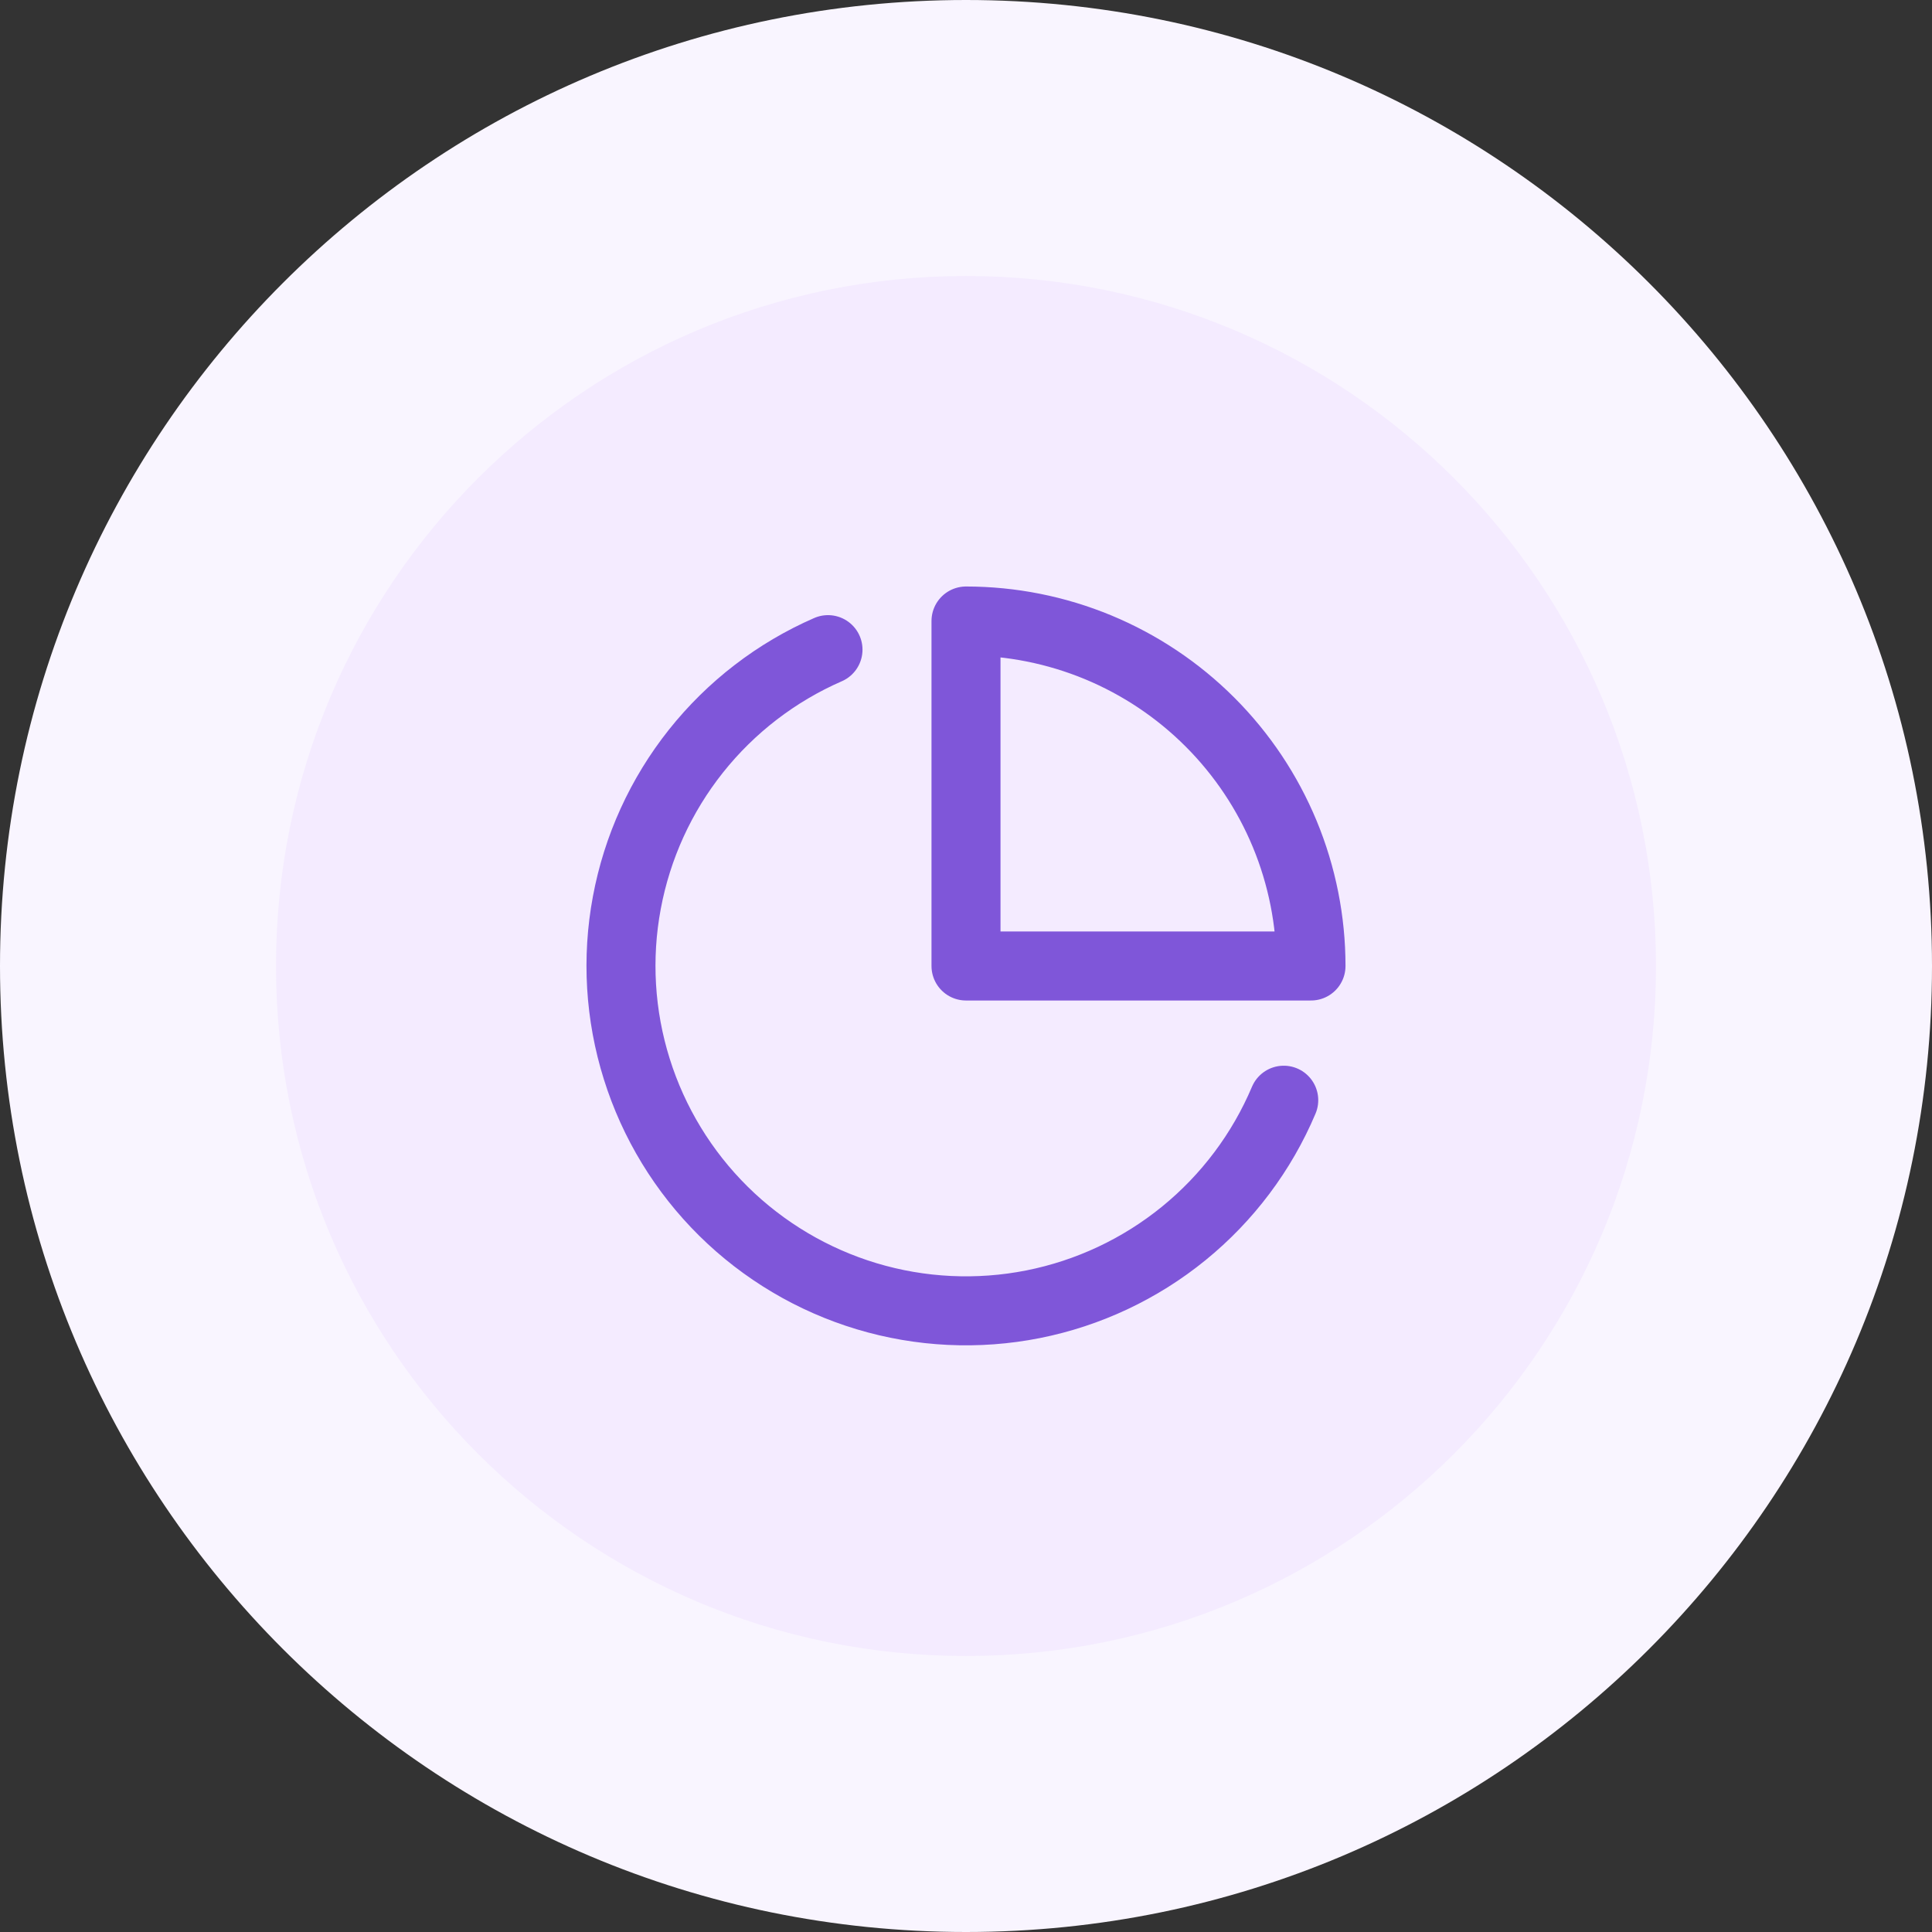
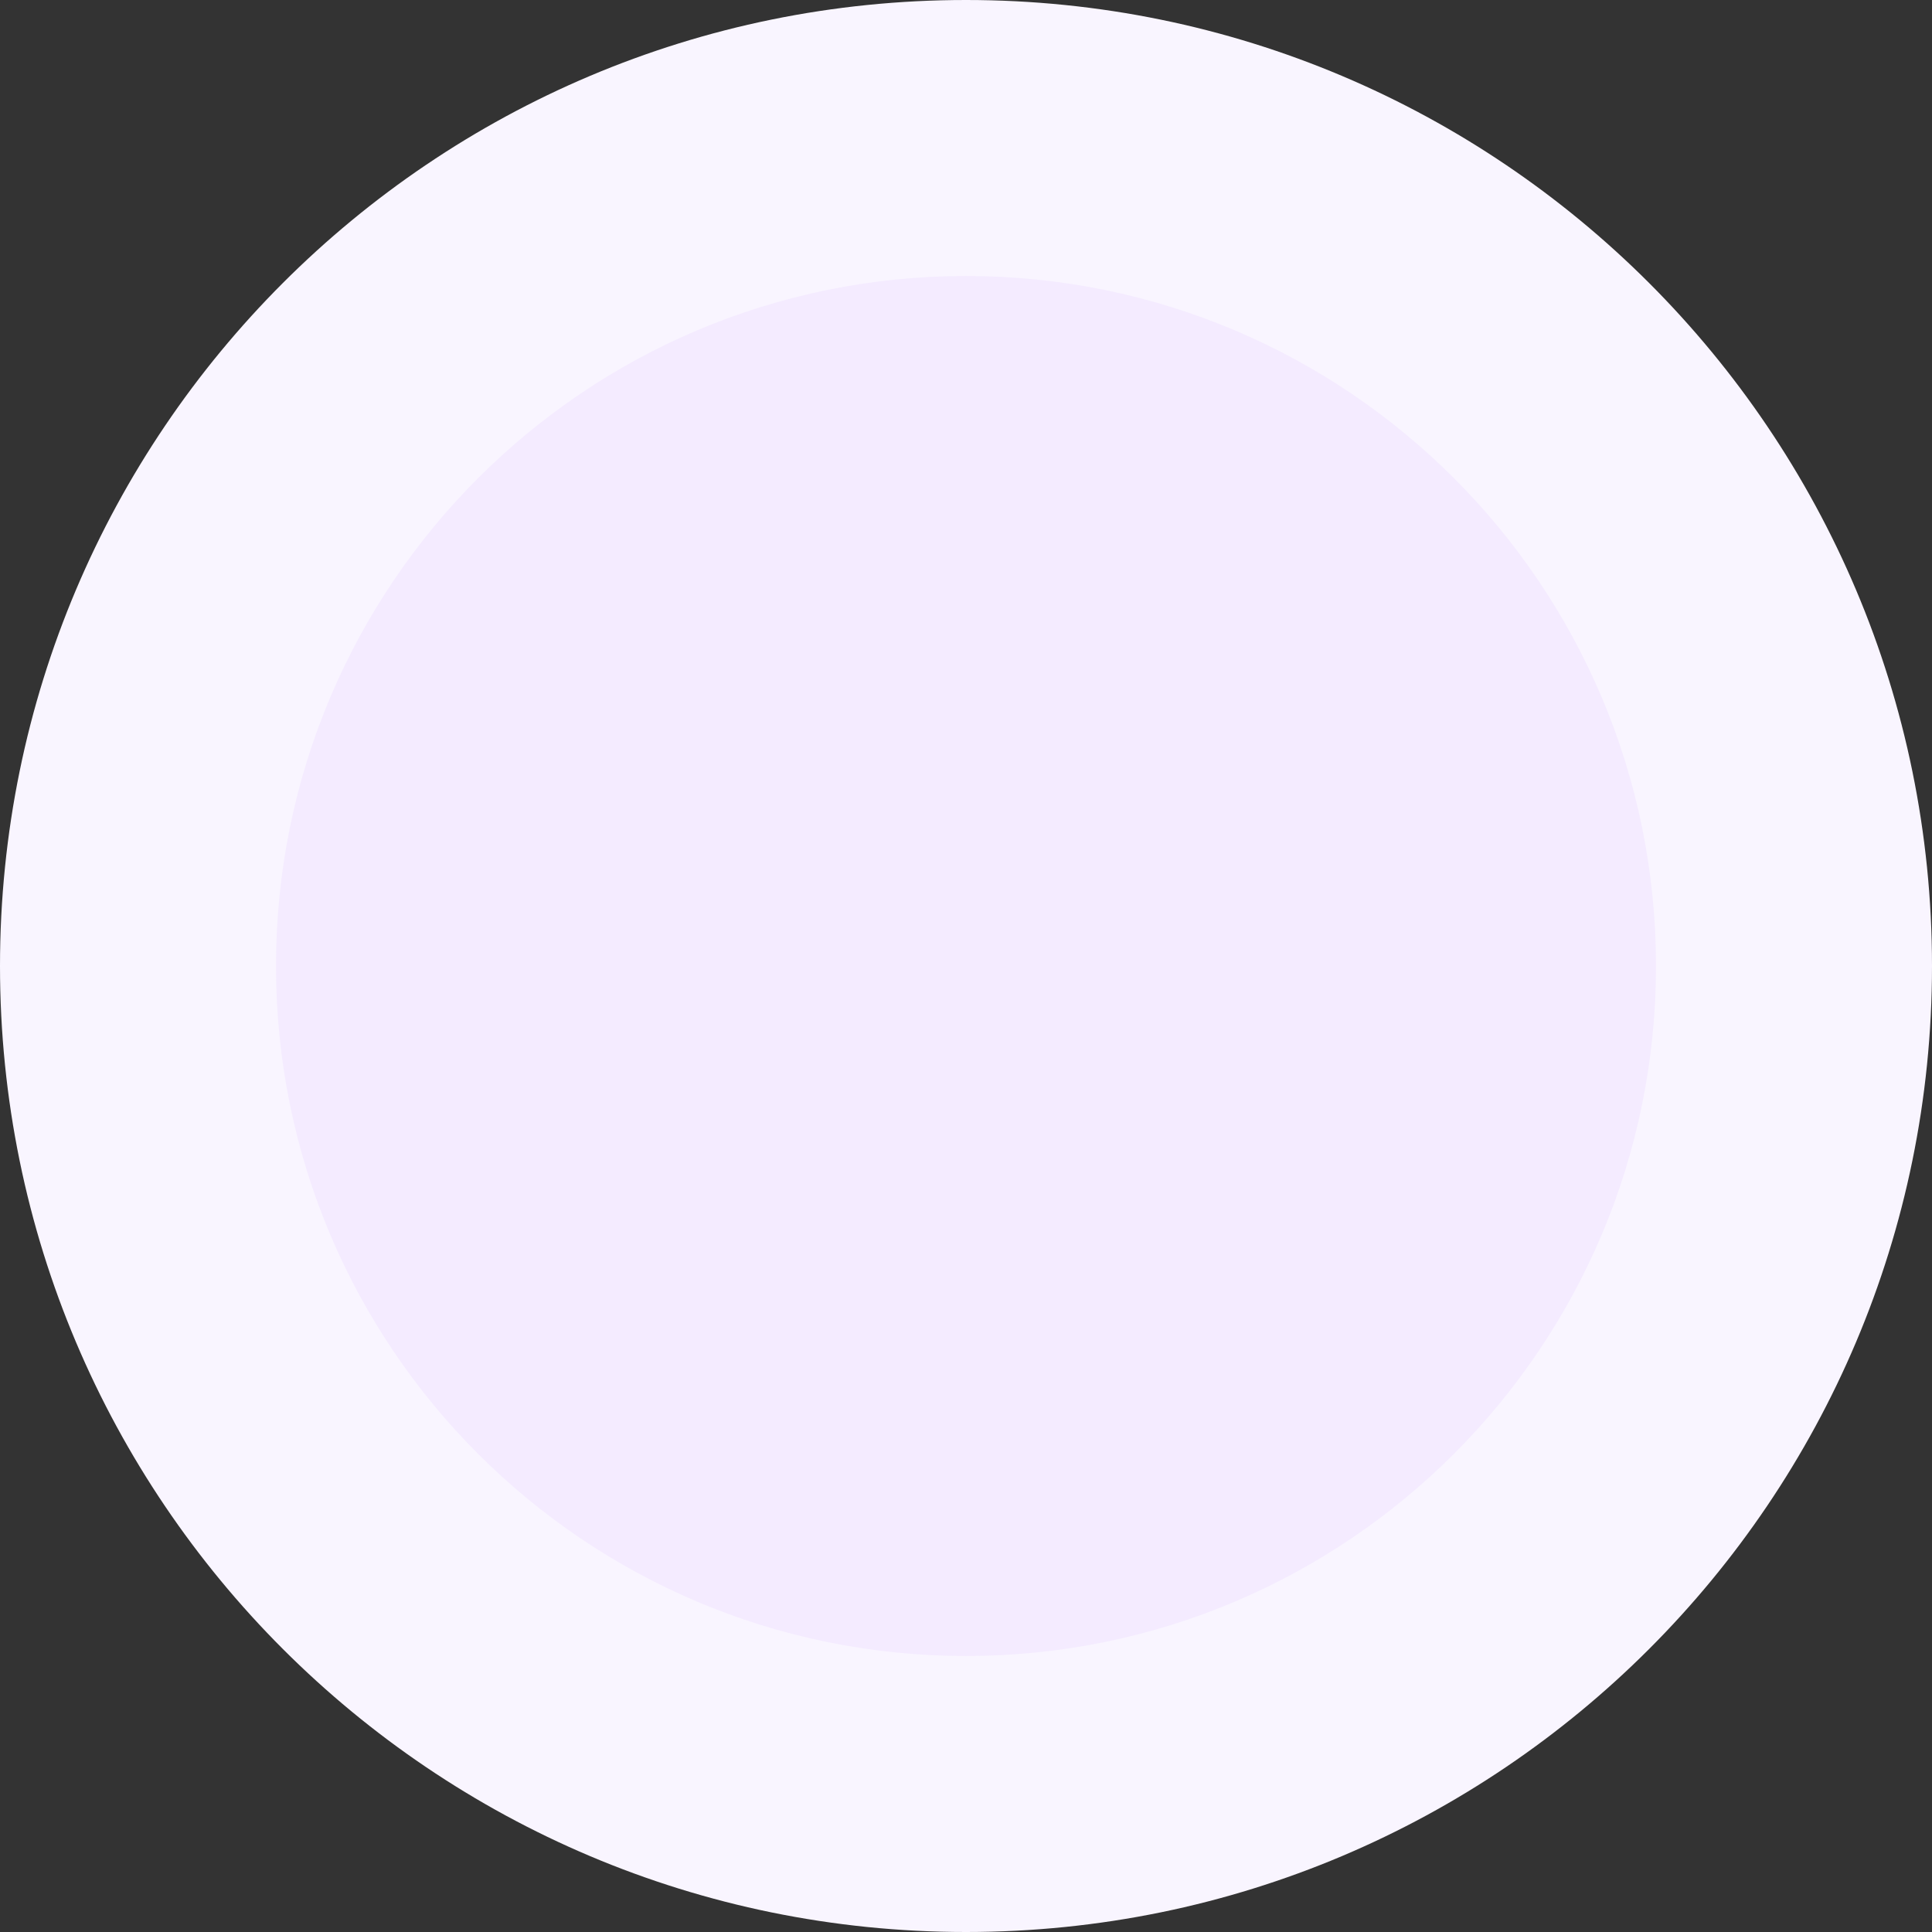
<svg xmlns="http://www.w3.org/2000/svg" width="56" height="56" viewBox="0 0 56 56" fill="none">
  <rect x="0" y="0" width="56" height="56" fill="#333333" stroke="none" />
  <path d="M4 28C4 14.745 14.745 4 28 4C41.255 4 52 14.745 52 28C52 41.255 41.255 52 28 52C14.745 52 4 41.255 4 28Z" fill="#F4EBFF" />
-   <path d="M37.21 31.89C36.574 33.395 35.579 34.72 34.312 35.751C33.045 36.782 31.545 37.487 29.942 37.805C28.34 38.122 26.684 38.042 25.12 37.572C23.556 37.101 22.131 36.255 20.969 35.107C19.807 33.958 18.945 32.543 18.457 30.984C17.968 29.425 17.869 27.77 18.169 26.165C18.468 24.559 19.155 23.051 20.172 21.772C21.189 20.493 22.503 19.483 24 18.83M38 28C38 26.687 37.741 25.386 37.239 24.173C36.736 22.96 36 21.858 35.071 20.929C34.142 20 33.04 19.264 31.827 18.761C30.614 18.259 29.313 18 28 18V28H38Z" stroke="#7F56D9" stroke-width="2" stroke-linecap="round" stroke-linejoin="round" />
  <path d="M28 48C16.954 48 8 39.046 8 28H0C0 43.464 12.536 56 28 56V48ZM48 28C48 39.046 39.046 48 28 48V56C43.464 56 56 43.464 56 28H48ZM28 8C39.046 8 48 16.954 48 28H56C56 12.536 43.464 0 28 0V8ZM28 0C12.536 0 0 12.536 0 28H8C8 16.954 16.954 8 28 8V0Z" fill="#F9F5FF" />
</svg>